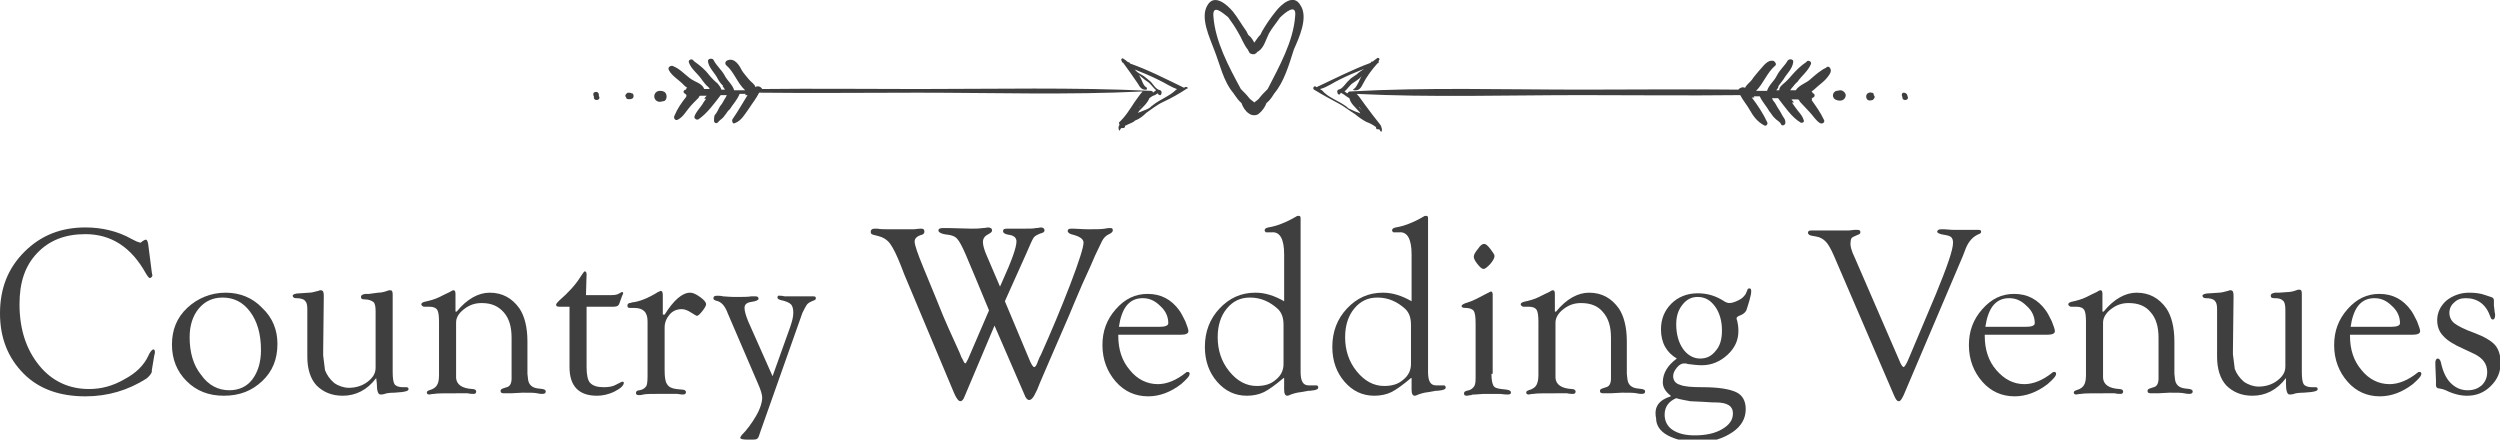
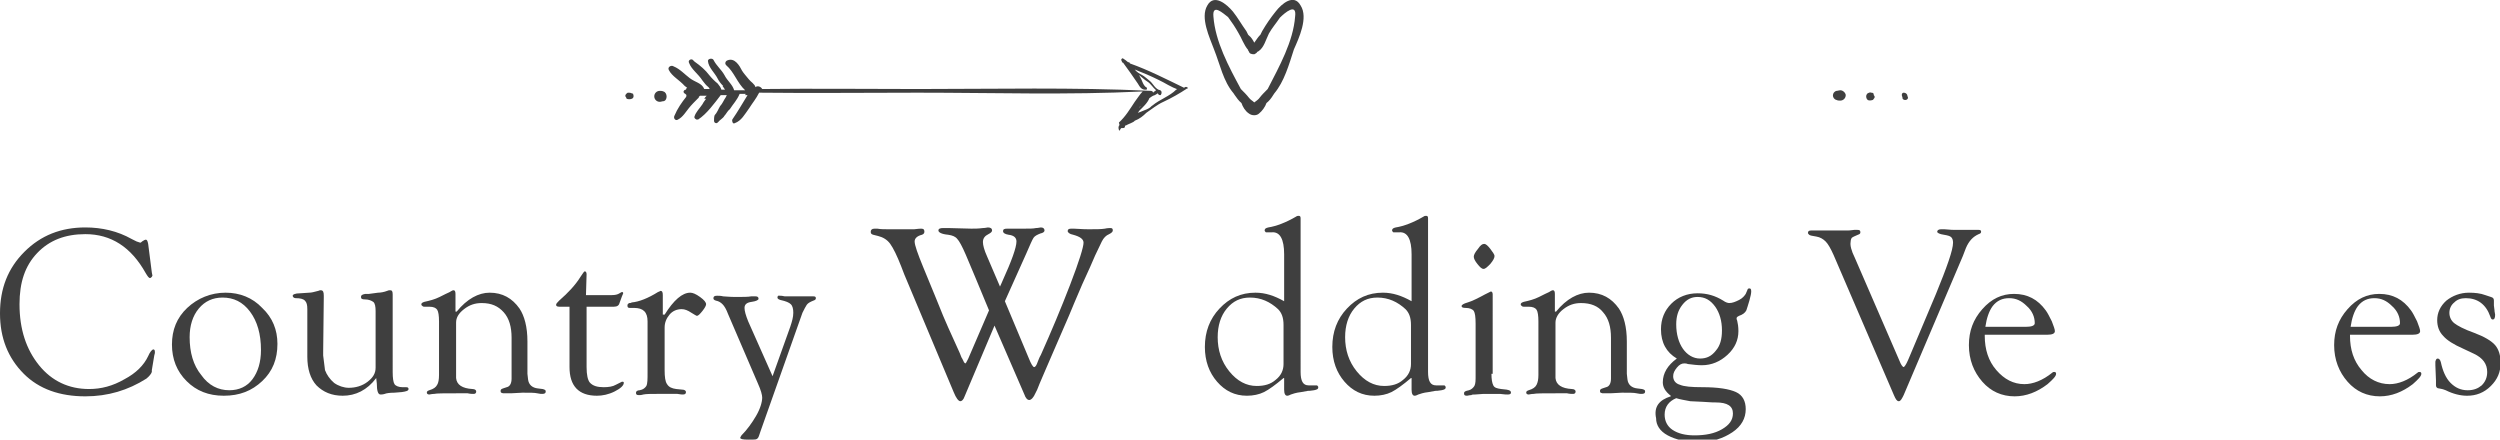
<svg xmlns="http://www.w3.org/2000/svg" width="410" preserveAspectRatio="xMinYMid" version="1.1" viewBox="0 0 410 72.1">
  <style type="text/css">
	.st0{fill:#3F3F3F;}
</style>
  <g>
    <path class="st0" d="M194.3,14.3l-0.1,0.1c-2.9-1.4-5.8-2.9-8.9-4c0-0.1-0.1-0.2-0.2-0.2H185c-0.2-0.2-0.5-0.4-0.8-0.6   c-0.1-0.1-0.2,0-0.3,0.1c0,0.1,0,0.1,0,0.2l0.1,0.2v0.1l0.2,0.1c0.8,1.1,1.6,2.2,2.4,3.4c0.3,0.5,0.6,1.1,1.4,1   c0.1,0,0.1-0.1,0.1-0.2c0,0,0,0,0-0.1c-0.4-0.2-0.6-0.6-0.8-1.1c-0.1-0.3-0.3-0.6-0.5-1c0.4,0.3,0.9,0.8,1.4,1.1   c0.5,0.3,0.9,1,1.4,1.4c-0.1,0.1-0.3,0.2-0.4,0.3l-0.1,0.1c0-0.2-0.2-0.3-0.4-0.3c-12.7-0.6-25.5-0.3-38.1-0.3   c-8.5,0-17.1-0.1-25.6,0c-0.2-0.4-0.8-0.6-1.1-0.3c-0.1-0.5-0.8-0.9-1.1-1.3c-0.3-0.4-0.8-0.9-1.1-1.4c-0.4-0.8-1.2-2.2-2.4-1.7   c-0.3,0.1-0.5,0.5-0.2,0.8c1.3,1.1,1.8,2.9,3.1,4.1h-1.3c-0.2,0-0.3,0-0.5,0c-0.3-1-1.1-1.5-1.6-2.5c-0.5-0.9-1.3-1.5-1.8-2.5   c-0.2-0.3-0.9-0.2-0.9,0.2c0.1,1.1,1.1,1.9,1.6,2.9c0.2,0.4,0.5,0.8,0.9,1.2h-0.1c0.1,0.2,0.3,0.4,0.4,0.6h-0.6   c-0.1-0.4-0.3-0.6-0.6-1c-0.5-0.4-1-0.9-1.4-1.4c-0.6-0.8-1.4-1.5-2.4-2.2l-0.1-0.1l-0.2-0.2c-0.3-0.2-0.8,0.1-0.6,0.5   c0.4,1.1,1.5,1.8,2.2,2.9c0.3,0.4,0.6,0.8,1,1.1c0.1,0.1,0.1,0.2,0.2,0.3h-0.9c-0.4-1-1.5-1.1-2.4-1.8c-0.8-0.6-1.6-1.5-2.6-1.9   c-0.4-0.3-1.1,0.1-0.8,0.6c0.5,1,1.7,1.6,2.6,2.6c0.1,0.1,0.3,0.2,0.4,0.3c-0.1,0-0.2,0.2-0.2,0.3l0,0c-0.2,0-0.3,0.1-0.4,0.3   c0,0.2,0.1,0.3,0.3,0.4l0.2,0.2l-0.1,0.2h0.1c-0.8,1-1.5,2-2,3.2c-0.2,0.4,0.2,0.9,0.6,0.6c0.8-0.4,1.3-1.3,1.8-1.9   c0.4-0.5,1-1.1,1.5-1.6l0,0c0.1,0,0.1-0.1,0.1-0.2l0.2-0.2h1.1c-0.2,0.2-0.3,0.3-0.4,0.5h0.3c-0.2,0.3-0.4,0.5-0.6,0.9   c-0.4,0.6-1.1,1.3-1.3,2c-0.1,0.2,0.1,0.4,0.3,0.5c0.1,0,0.2,0,0.3,0c1.4-0.9,2.7-2.7,3.7-4h1l-0.2,0.4l0,0c-0.3,0.4-0.5,1-0.9,1.4   c-0.3,0.5-0.5,1.1-0.9,1.5c-0.1,0.3-0.1,0.6-0.1,0.9s0.2,0.4,0.4,0.4c0.1,0,0.2-0.1,0.3-0.2c0.2-0.3,0.8-0.6,1-1   c0.3-0.3,0.5-0.8,0.9-1.1c0.5-0.8,1.2-1.5,1.6-2.5h1c0,0.1-0.1,0.1-0.1,0.2h0.4c-0.8,1.3-1.6,2.7-2.5,4c-0.1,0.3,0.1,0.8,0.4,0.6   c1.1-0.4,1.6-1.4,2.4-2.5c0.5-0.8,1.1-1.5,1.6-2.5c8.6,0.1,17.4,0,26,0c12.3,0,24.6,0.4,36.9-0.2c-0.5,0.5-0.9,1.2-1.3,1.7   c-0.8,1.2-1.5,2.4-2.6,3.4l0.1,0.4c-0.2,0.2-0.2,0.5-0.1,0.8c0,0.1,0.1,0.1,0.1,0.1c0.1,0,0.1-0.1,0.1-0.1c0-0.1,0.1-0.2,0.2-0.3   l0,0h0.3c0.2,0,0.3-0.1,0.3-0.3v-0.1l0,0h0.1l0,0c0.5-0.3,1.3-0.5,1.5-0.8c0.8-0.3,1.4-0.8,1.9-1.3c0.9-0.6,1.7-1.3,2.8-1.8   c1.3-0.6,2.7-1.4,3.9-2.2C195,14.6,194.7,14.1,194.3,14.3z M186.4,18.3c0.2-0.3,0.4-0.5,0.6-0.9v0.1c-0.2,0.2-0.3,0.4-0.5,0.6   L186.4,18.3z M193.1,14.6l-0.2,0.1c-1.1,1.1-2.7,1.6-3.9,2.6c-0.2,0.1-0.3,0.3-0.5,0.4c-0.3,0.2-0.6,0.3-1.1,0.5   c-0.2,0.1-0.5,0.2-0.8,0.3c0.1-0.1,0.2-0.3,0.3-0.4c0.5-0.5,1.3-1.2,1.6-2c0.3-0.2,0.5-0.4,0.9-0.5c0.2-0.1,0.3-0.2,0.5-0.3   c0,0,0,0.1,0.1,0.2c0.1,0.1,0.2,0.1,0.3,0.1c0,0,0.1,0,0.1-0.1c0.1-0.1,0.1-0.3,0.1-0.4c0-0.1-0.1-0.2-0.2-0.3   c-0.8-0.1-1.2-1.1-1.7-1.5c-0.4-0.3-0.9-0.8-1.3-1c-0.4-0.2-0.9-0.5-1.2-0.9c1.3,0.5,2.7,1.1,3.9,1.7c1.1,0.5,2,1.2,3.3,1.6   L193.1,14.6z" />
    <path class="st0" d="M108.8,15c-0.2-0.1-0.4-0.1-0.6-0.1c-0.5,0-0.9,0.4-0.9,0.9s0.4,0.9,0.9,0.9c0.2,0,0.4-0.1,0.6-0.1   C109.5,16.5,109.5,15.2,108.8,15z" />
    <path class="st0" d="M103.6,15.3L103.6,15.3c-0.2-0.1-0.4-0.1-0.6-0.1c-0.1,0-0.2,0.1-0.3,0.2c-0.2,0.2-0.2,0.4,0,0.6   c0,0.1,0,0.1,0.1,0.2c0.2,0.1,0.6,0.1,0.8,0c0.3-0.1,0.4-0.4,0.2-0.9C103.7,15.4,103.7,15.4,103.6,15.3L103.6,15.3z" />
-     <path class="st0" d="M98.2,15.4c-0.1-0.3-0.4-0.4-0.6-0.3c-0.2,0-0.3,0.2-0.3,0.3l0,0c0,0.1,0,0.3,0.1,0.4v0.3   c0.1,0.4,0.8,0.4,0.9,0v-0.2C98.2,15.8,98.2,15.7,98.2,15.4L98.2,15.4z" />
-     <path class="st0" d="M299.5,11.1c-0.9,0.4-1.8,1.2-2.6,1.9c-0.6,0.6-1.8,0.9-2.4,1.8h-0.9c0.1-0.1,0.1-0.2,0.2-0.3   c0.3-0.3,0.6-0.8,1-1.1c0.6-0.9,1.7-1.7,2.2-2.9c0.1-0.4-0.3-0.6-0.6-0.5l-0.1,0.1l-0.1,0.1c-0.9,0.6-1.6,1.3-2.4,2.2   c-0.4,0.5-0.9,1-1.4,1.4c-0.3,0.3-0.6,0.5-0.6,1h-0.5c0.2-0.2,0.3-0.4,0.4-0.6h-0.1c0.3-0.4,0.6-0.8,0.9-1.2   c0.5-0.9,1.5-1.7,1.6-2.9c0-0.4-0.6-0.5-0.9-0.2c-0.5,0.9-1.3,1.5-1.8,2.5c-0.5,1-1.3,1.5-1.6,2.5c-0.2,0-0.3,0-0.5,0h-1.3   c1.2-1.2,1.8-3,3.1-4.1c0.3-0.2,0.1-0.6-0.2-0.8c-1.1-0.3-1.8,1-2.5,1.7c-0.3,0.4-0.8,0.9-1.1,1.4c-0.3,0.4-0.9,0.8-1.1,1.3   c-0.4-0.2-0.9,0-1.1,0.3c-8.5-0.1-17.1,0-25.6,0c-12.7,0-25.5-0.4-38.1,0.3c-0.2,0-0.3,0.1-0.4,0.3h-0.1c-0.1-0.1-0.2-0.2-0.4-0.3   c0.5-0.4,0.9-1.1,1.4-1.4c0.4-0.3,1-0.6,1.4-1.1c-0.2,0.3-0.3,0.6-0.5,1c-0.2,0.3-0.4,0.9-0.8,1.1c-0.1,0-0.1,0.1,0,0.2   c0,0,0,0,0.1,0c0.8,0.1,1.1-0.4,1.4-1c0.6-1.2,1.5-2.4,2.4-3.4l0.2-0.1V10l0.1-0.2c0.1-0.1,0-0.2-0.1-0.3c-0.1,0-0.1,0-0.2,0   c-0.3,0.2-0.5,0.4-0.8,0.6h-0.1c-0.1,0-0.2,0.1-0.2,0.2c-3,1.1-5.9,2.6-8.9,4l-0.1-0.1c-0.3-0.2-0.6,0.3-0.3,0.5   c1.3,0.8,2.6,1.5,3.9,2.2c1,0.5,1.8,1.2,2.8,1.8c0.6,0.5,1.3,1,1.9,1.3c0.3,0.1,1,0.4,1.5,0.8l0,0h0.1l0,0c-0.1,0.1,0,0.3,0.1,0.4   h0.1h0.3l0,0c0.1,0.1,0.1,0.2,0.2,0.3c0,0.1,0.1,0.1,0.1,0.1s0.1,0,0.1-0.1c0.1-0.2,0-0.5-0.1-0.8l-0.1-0.2   c-0.9-1.1-1.7-2.2-2.6-3.4c-0.4-0.5-0.8-1.2-1.3-1.7c12.3,0.6,24.6,0.2,36.9,0.2c8.6,0,17.4,0.1,26,0c0.4,0.8,1.1,1.6,1.6,2.5   s1.2,1.9,2.4,2.5c0.3,0.1,0.6-0.3,0.4-0.6c-0.6-1.3-1.5-2.7-2.5-4h0.4c0-0.1-0.1-0.2-0.1-0.2h1c0.4,0.9,1.1,1.6,1.6,2.5   c0.3,0.3,0.5,0.8,0.9,1.1c0.2,0.3,0.8,0.5,1,1c0.1,0.2,0.3,0.2,0.5,0.1c0.1-0.1,0.2-0.2,0.2-0.3c0-0.3,0-0.5-0.2-0.8   c-0.3-0.4-0.6-1.1-0.9-1.5c-0.3-0.4-0.5-1-0.9-1.4l0,0l-0.2-0.4h1c1.1,1.4,2.2,3.1,3.7,4c0.2,0.1,0.4,0,0.5-0.1   c0-0.1,0.1-0.2,0-0.3c-0.2-0.8-0.9-1.4-1.3-2c-0.2-0.3-0.4-0.5-0.6-0.9h0.3c-0.1-0.2-0.3-0.3-0.4-0.5h1.1l0.2,0.2   c0,0.1,0.1,0.1,0.1,0.2l0,0c0.5,0.5,1,1.1,1.5,1.6c0.6,0.6,1.1,1.5,1.8,1.9c0.4,0.2,0.9-0.2,0.6-0.6c-0.5-1.1-1.3-2.2-2-3.2h0.1   l-0.1-0.2l0.2-0.2c0.2,0,0.3-0.2,0.3-0.4c0-0.2-0.2-0.3-0.3-0.3l0,0c0-0.1-0.1-0.2-0.2-0.3c0.1-0.1,0.3-0.2,0.4-0.3   c0.8-0.8,1.9-1.4,2.6-2.6C300.6,11.3,299.8,10.6,299.5,11.1z M223.5,18.3l-0.1-0.1c-0.2-0.2-0.3-0.4-0.5-0.6v-0.1   C223,17.6,223.2,18,223.5,18.3z M222.8,18.2c0.1,0.1,0.2,0.2,0.3,0.4c-0.3-0.1-0.5-0.2-0.8-0.3c-0.3-0.1-0.6-0.3-1.1-0.5   c-0.2-0.1-0.3-0.3-0.5-0.4c-1.2-0.9-2.9-1.4-3.9-2.6l-0.2-0.1l-0.1-0.1c1.2-0.3,2.2-1.1,3.3-1.6c1.2-0.6,2.6-1.2,3.9-1.7   c-0.4,0.3-0.8,0.5-1.2,0.9c-0.4,0.3-1,0.6-1.3,1c-0.5,0.4-1,1.4-1.7,1.5c-0.1,0-0.2,0.2-0.2,0.3s0.1,0.3,0.1,0.4   c0.1,0.1,0.2,0.1,0.3,0.1c0,0,0,0,0.1-0.1c0-0.1,0.1-0.1,0.1-0.2c0.2,0.1,0.3,0.2,0.5,0.3c0.3,0.2,0.5,0.4,0.9,0.6   C221.5,17,222.2,17.5,222.8,18.2L222.8,18.2z" />
    <path class="st0" d="M301.8,14.8c-0.2,0-0.4,0.1-0.6,0.1c-0.8,0.2-0.8,1.3,0,1.5c0.2,0.1,0.4,0.1,0.6,0.1c0.5,0,0.9-0.4,0.9-0.9   C302.7,15.3,302.3,14.8,301.8,14.8L301.8,14.8L301.8,14.8z" />
    <path class="st0" d="M306.9,15.2c-0.2-0.1-0.4,0-0.6,0.1l0,0l-0.1,0.1c-0.2,0.2-0.2,0.6,0,0.9c0,0,0.1,0,0.1,0.1   c0.2,0.1,0.5,0.1,0.8,0c0.1,0,0.1-0.1,0.2-0.2c0.2-0.2,0.2-0.4,0-0.6C307.3,15.3,307.2,15.2,306.9,15.2z" />
    <path class="st0" d="M312.8,15.6L312.8,15.6c-0.1-0.3-0.4-0.4-0.6-0.4s-0.3,0.2-0.3,0.3l0,0c0,0.1,0,0.3,0.1,0.4v0.2   c0.1,0.4,0.8,0.4,0.9,0v-0.2C312.8,15.8,312.8,15.7,312.8,15.6z" />
    <path class="st0" d="M209.2,1.9c-0.8,1-1.5,2-2.2,3.2c-0.1,0.2-0.2,0.4-0.3,0.6l-0.1,0.1c-0.3,0.3-0.6,0.8-0.9,1.2   c-0.2-0.4-0.5-0.9-0.9-1.2l-0.1-0.1c-0.1-0.2-0.2-0.4-0.3-0.6c-0.8-1.1-1.4-2.2-2.2-3.2c-1-1.2-3.1-3-4.2-1c-1.2,2,0.4,5.3,1.1,7.2   c1,2.5,1.5,5.2,3.2,7.2c0.1,0.1,0.1,0.2,0.2,0.3c0.3,0.4,0.6,0.9,1.1,1.3c0.2,0.6,0.6,1.3,1.2,1.7c0.5,0.4,1.3,0.4,1.7,0   c0.5-0.4,1-1.1,1.2-1.7c0.4-0.3,0.8-0.8,1.1-1.3c0.1-0.1,0.1-0.2,0.2-0.3c1.6-1.9,2.4-4.7,3.2-7.2c0.8-1.8,2.4-5.2,1.1-7.2   C212.2-1.1,210.2,0.6,209.2,1.9z M212.4,2.7c-0.3,4.1-2.6,8.2-4.5,11.9l-0.1,0.1c-0.4,0.4-0.9,0.9-1.2,1.3   c-0.2,0.3-0.5,0.5-0.9,0.8c-0.3-0.3-0.6-0.4-0.9-0.8c-0.3-0.4-0.8-0.9-1.2-1.3l-0.1-0.1c-2-3.7-4.2-7.8-4.5-11.9   c-0.2-2.2,1.6-0.5,2.4,0.1c0.6,0.8,1.2,1.7,1.7,2.6c0.5,0.8,0.9,2,1.6,2.8c0,0.1,0,0.2,0.1,0.2c0.1,0.4,0.4,0.5,0.9,0.5   c0.2-0.1,0.4-0.2,0.5-0.4l0,0l0.2-0.1l0,0c0.9-0.6,1.2-1.9,1.7-2.9c0.5-0.9,1.2-1.7,1.8-2.6C210.7,2.1,212.7,0.4,212.4,2.7z" />
  </g>
  <g>
    <path class="st0" d="M24.3,40l0.6,4.7l0.1,0.5l-0.1,0.2c-0.1,0.1-0.2,0.2-0.3,0.2c-0.2,0-0.4-0.3-0.7-0.8c-2.4-4.3-5.7-6.4-9.9-6.4   c-3.3,0-5.9,1-7.9,3.1s-2.9,4.8-2.9,8.4c0,4.1,1.1,7.4,3.2,10c2.1,2.6,4.9,3.9,8.2,3.9c2,0,3.9-0.5,5.8-1.6c1.9-1,3.2-2.3,3.9-3.8   c0.3-0.7,0.6-1,0.8-1.1c0.2,0,0.3,0.1,0.3,0.4l0,0.2l-0.1,0.4l-0.4,2.4L24.9,61c-0.1,0.3-0.4,0.7-0.9,1.1c-3,1.9-6.3,2.9-10,2.9   c-4.2,0-7.6-1.2-10.1-3.7C1.3,58.7,0,55.4,0,51.4c0-4.1,1.3-7.4,4-10.1c2.7-2.7,6-4,10-4c2.7,0,5.3,0.6,7.6,1.9l0.8,0.4l0.3,0.1   l0.3,0.1c0.1,0,0.2-0.1,0.3-0.2c0.3-0.2,0.5-0.3,0.6-0.3C24.1,39.3,24.2,39.5,24.3,40z" />
    <path class="st0" d="M37,48c2.3,0,4.4,0.8,6,2.5c1.7,1.6,2.5,3.6,2.5,5.9c0,2.5-0.8,4.5-2.5,6.1c-1.7,1.6-3.7,2.4-6.3,2.4   c-2.5,0-4.5-0.8-6.1-2.4c-1.6-1.6-2.4-3.6-2.4-6c0-2.4,0.8-4.4,2.5-6S34.6,48,37,48z M36.5,48.8c-1.6,0-2.9,0.6-3.9,1.8   c-1,1.2-1.5,2.8-1.5,4.7c0,2.5,0.6,4.6,1.9,6.2c1.2,1.7,2.8,2.5,4.6,2.5c1.6,0,2.9-0.6,3.8-1.8c0.9-1.2,1.4-2.8,1.4-4.8   c0-2.6-0.6-4.7-1.8-6.3S38.3,48.8,36.5,48.8z" />
    <path class="st0" d="M61.7,62c-1.5,2-3.4,2.9-5.5,2.9c-1.8,0-3.2-0.6-4.3-1.7c-1-1.1-1.5-2.7-1.5-4.7l0-1.3v-6.5   c0-0.7-0.1-1.1-0.4-1.4c-0.3-0.3-0.8-0.4-1.5-0.4c-0.3,0-0.5-0.2-0.5-0.4c0-0.2,0.4-0.4,1.2-0.4l1.5-0.1c0.3,0,0.8-0.1,1.5-0.3   c0.2-0.1,0.3-0.1,0.4-0.1c0.4,0,0.5,0.3,0.5,0.9v0.3L53,57.7v0.6l0.3,2.4c0.3,0.8,0.8,1.5,1.5,2.1c0.7,0.5,1.6,0.8,2.4,0.8   c1.1,0,2.2-0.3,3.1-1c0.9-0.7,1.3-1.4,1.3-2.3v-9.3c0-0.7-0.1-1.3-0.4-1.5s-0.7-0.4-1.4-0.4c-0.4,0-0.6-0.1-0.6-0.4   c0-0.3,0.2-0.4,0.7-0.5l0.6,0L62,48c0.4,0,1-0.1,1.5-0.3c0.2-0.1,0.3-0.1,0.5-0.1c0.3,0,0.4,0.2,0.4,0.7V61c0,1,0.1,1.7,0.3,2   c0.2,0.3,0.7,0.5,1.3,0.5h0.3l0.3,0c0.3,0,0.4,0.1,0.4,0.3c0,0.3-0.4,0.4-1.1,0.5l-1.2,0.1c-0.8,0-1.4,0.1-1.6,0.2   c-0.3,0.1-0.6,0.1-0.7,0.1c-0.4,0-0.6-0.6-0.6-1.8L61.7,62z" />
    <path class="st0" d="M74.9,51.1c1.7-2.1,3.6-3.1,5.4-3.1c2.1,0,3.7,0.9,4.9,2.6c0.8,1.2,1.3,3,1.3,5.4v4.7l0,0.6l0.1,0.9   c0.1,0.9,0.7,1.4,1.6,1.5l0.8,0.1c0.4,0.1,0.5,0.2,0.5,0.4c0,0.3-0.2,0.4-0.6,0.4c-0.1,0-0.4,0-0.8-0.1c-0.4-0.1-1.2-0.1-2.4-0.1   l-1.9,0.1h-0.7l-0.6,0l-0.3-0.1c-0.1-0.1-0.1-0.2-0.1-0.3c0-0.2,0.1-0.3,0.4-0.4l0.6-0.2c0.5-0.1,0.8-0.6,0.8-1.4v-6.7   c0-1.8-0.4-3.2-1.3-4.2s-2-1.5-3.6-1.5c-1.1,0-2,0.3-2.9,1s-1.3,1.4-1.3,2.2v7.5l0,0.6l0,1c0.1,1.1,1,1.7,2.7,1.8   c0.4,0,0.6,0.2,0.6,0.4c0,0.2-0.1,0.4-0.4,0.4c-0.2,0-0.6,0-1-0.1c-0.2,0-0.9,0-1.8,0c-2.1,0-3.3,0-3.7,0.1c-0.4,0-0.7,0.1-0.8,0.1   c-0.2,0-0.4-0.1-0.4-0.3c0-0.2,0.1-0.3,0.4-0.4c0.7-0.2,1.1-0.5,1.3-0.9c0.2-0.3,0.3-0.9,0.3-1.6v-8.8c0-0.9-0.1-1.6-0.3-1.9   c-0.2-0.3-0.6-0.5-1.3-0.5l-0.8,0c-0.1,0-0.2,0-0.3-0.1c-0.1-0.1-0.2-0.1-0.2-0.3c0-0.2,0.2-0.3,0.5-0.4c0.9-0.2,1.7-0.4,2.5-0.8   l1-0.5c0.4-0.2,0.7-0.3,0.8-0.4c0.2-0.1,0.3-0.2,0.5-0.2c0.2,0,0.3,0.2,0.3,0.6c0,0.2,0,0.5,0,0.7V51.1z" />
    <path class="st0" d="M96.2,50.4v9.8c0,1.3,0.2,2.1,0.5,2.5c0.5,0.6,1.3,0.8,2.3,0.8c0.8,0,1.5-0.1,2-0.4l1-0.5l0.1,0   c0.2,0,0.2,0.1,0.2,0.2c0,0.4-0.5,0.9-1.5,1.4c-1,0.5-2,0.7-2.9,0.7c-3,0-4.5-1.6-4.5-4.7v-9.9h-1.7c-0.3,0-0.5-0.1-0.5-0.3   c0-0.2,0.2-0.4,0.5-0.7c1.5-1.3,2.7-2.6,3.5-3.9c0.4-0.6,0.6-0.9,0.7-0.9c0.2,0,0.3,0.2,0.3,0.5l-0.1,3.4h4.2c0.6,0,1-0.1,1.3-0.3   c0.2-0.1,0.3-0.2,0.4-0.2c0.1,0,0.2,0,0.2,0.2c0,0.1-0.1,0.2-0.2,0.5l-0.4,1.1c-0.1,0.4-0.4,0.6-0.9,0.6H96.2z" />
    <path class="st0" d="M109,51.6c1.5-2.4,2.9-3.6,4.2-3.6c0.4,0,0.9,0.2,1.6,0.7c0.7,0.5,1,0.9,1,1.2c0,0.2-0.2,0.6-0.6,1.1   c-0.4,0.5-0.7,0.8-0.9,0.8c-0.1,0-0.4-0.2-0.9-0.5c-0.6-0.4-1.1-0.6-1.6-0.6c-0.8,0-1.5,0.3-2,0.9c-0.5,0.6-0.8,1.3-0.8,2.1v7   c0,1.1,0.1,1.9,0.4,2.3c0.3,0.5,0.8,0.7,1.5,0.8l1,0.1c0.4,0,0.6,0.2,0.6,0.4c0,0.3-0.2,0.4-0.5,0.4c-0.1,0-0.4,0-0.9-0.1   c-0.2,0-0.6,0-1.1,0l-1.4,0h-0.9c-1,0-1.7,0-2.2,0.1c-0.3,0.1-0.6,0.1-0.7,0.1c-0.4,0-0.5-0.1-0.5-0.4c0-0.2,0.2-0.4,0.6-0.4   c0.6-0.1,0.9-0.4,1.1-0.7c0.2-0.4,0.2-1.1,0.2-2.2v-8.4c0-1.5-0.7-2.2-2.2-2.2l-0.7,0c-0.3,0-0.4-0.1-0.4-0.4   c0-0.2,0.1-0.3,0.3-0.4c0.1,0,0.3,0,0.4-0.1c1.2-0.1,2.7-0.7,4.3-1.7c0.2-0.1,0.3-0.1,0.4-0.2c0.3,0,0.4,0.2,0.4,0.7l0,0.4V51.6z" />
    <path class="st0" d="M126.7,61.7l2.9-8.1c0.3-0.9,0.5-1.6,0.5-2.3c0-0.6-0.1-1.1-0.4-1.4c-0.3-0.3-0.8-0.5-1.7-0.7   c-0.3-0.1-0.5-0.2-0.5-0.4c0-0.2,0.1-0.4,0.4-0.3c0.2,0,0.4,0,0.8,0.1c0.3,0,0.9,0,1.8,0c1,0,1.7,0,2,0c0.4,0,0.7,0,0.9,0   c0.3,0,0.4,0.1,0.4,0.3c0,0.2-0.1,0.3-0.4,0.4c-0.5,0.2-0.9,0.4-1.1,0.7s-0.4,0.7-0.7,1.3l-6.9,19.5l-0.2,0.6   c-0.1,0.3-0.2,0.5-0.4,0.6c-0.1,0.1-0.6,0.1-1.4,0.1c-0.9,0-1.3-0.1-1.3-0.3c0-0.1,0.1-0.2,0.2-0.4c0.9-0.9,1.7-2,2.4-3.2   s1-2.3,1-3c0-0.4-0.2-1.2-0.7-2.3l-4.9-11.4c-0.3-0.8-0.6-1.3-0.9-1.6c-0.3-0.3-0.6-0.5-1.1-0.6c-0.3-0.1-0.4-0.2-0.4-0.4   c0-0.3,0.2-0.4,0.6-0.4c0.3,0,0.6,0,1,0.1c0.3,0,1,0.1,2,0.1c1.2,0,2.1,0,2.6-0.1c0.3,0,0.6,0,0.7,0c0.3,0,0.5,0.1,0.5,0.4   c0,0.2-0.4,0.4-1.1,0.5c-0.8,0.1-1.2,0.4-1.2,1c0,0.5,0.2,1.2,0.6,2.2L126.7,61.7z" />
    <path class="st0" d="M164.8,49.4l3.9,9.3c0.4,1,0.7,1.5,0.9,1.5c0.2,0,0.4-0.3,0.6-0.9c0.1-0.2,0.2-0.6,0.5-1.1   c1.7-3.8,3.3-7.6,4.8-11.5c1.5-3.9,2.2-6.2,2.2-6.9c0-0.6-0.6-1-1.7-1.3c-0.6-0.1-0.9-0.4-0.9-0.6c0-0.3,0.2-0.4,0.6-0.4   c0.1,0,0.2,0,0.4,0c0.5,0,1.3,0.1,2.4,0.1c1.2,0,2.1,0,2.7-0.1c0.4-0.1,0.8-0.1,0.9-0.1c0.3,0,0.4,0.1,0.4,0.4   c0,0.2-0.2,0.4-0.6,0.6c-0.5,0.2-0.9,0.6-1.2,1.2l-1.1,2.3c-0.4,1-1.1,2.5-2.1,4.7c-1,2.3-1.7,4-2.2,5.2l-2.3,5.3l-1.6,3.7   l-0.9,2.1l-0.4,1l-0.3,0.6c-0.3,0.7-0.7,1.1-1,1.1c-0.3,0-0.6-0.3-0.8-0.9l-4.9-11.3L158.2,65c-0.2,0.6-0.5,0.8-0.7,0.8   c-0.3,0-0.7-0.5-1.1-1.5L148.3,45l-0.5-1.3c-0.7-1.8-1.3-3-1.8-3.7c-0.5-0.7-1.2-1.1-2-1.3l-0.8-0.2c-0.3-0.1-0.4-0.2-0.4-0.5   c0-0.3,0.2-0.5,0.6-0.5c0.1,0,0.3,0,0.5,0c0.5,0.1,1.2,0.1,2,0.1l2.4,0l1.6,0c0.7-0.1,1.1-0.1,1.2-0.1c0.4,0,0.5,0.2,0.5,0.5   c0,0.2-0.1,0.4-0.4,0.5c-0.8,0.2-1.2,0.6-1.2,1.1c0,0.6,0.5,2,1.4,4.2c0.4,1,1.1,2.7,2.1,5.1c0.9,2.3,1.6,3.9,2,4.8l1.9,4.2   c0.2,0.5,0.3,0.8,0.4,0.9l0.2,0.4c0.1,0.3,0.3,0.4,0.3,0.4c0.1,0,0.2-0.2,0.4-0.6l0.1-0.2l3.4-7.9c-0.3-0.7-0.4-1-0.5-1.2l-1.7-4.1   l-1.6-3.8c-0.6-1.4-1.1-2.3-1.4-2.6c-0.3-0.4-0.8-0.6-1.5-0.7c-1.1-0.1-1.6-0.4-1.6-0.7c0-0.3,0.3-0.4,0.8-0.4l0.8,0l3.8,0.1   c0.5,0,1.2,0,1.9-0.1c0.4,0,0.7-0.1,0.8-0.1c0.5,0,0.7,0.2,0.7,0.5c0,0.2-0.2,0.4-0.6,0.6c-0.6,0.3-0.9,0.7-0.9,1.3   c0,0.5,0.2,1.3,0.7,2.4l2.1,4.9c0.2-0.4,0.3-0.7,0.4-0.9c1.5-3.3,2.3-5.5,2.3-6.5c0-0.6-0.4-1-1.3-1.1c-0.6-0.1-0.9-0.3-0.9-0.6   c0-0.3,0.2-0.4,0.7-0.4c0.1,0,0.3,0,0.8,0c0.6,0,1.2,0,2,0c0.8,0,1.5,0,1.9-0.1c0.4,0,0.6-0.1,0.8-0.1c0.4,0,0.6,0.2,0.6,0.5   c0,0.2-0.2,0.4-0.7,0.5c-0.5,0.2-0.9,0.4-1.1,0.7c-0.2,0.3-0.6,1.2-1.2,2.6L164.8,49.4z" />
-     <path class="st0" d="M183.4,54.7l0,0.4c0,2.2,0.6,4.1,1.9,5.6c1.2,1.5,2.8,2.3,4.6,2.3c1.4,0,3-0.6,4.6-1.9   c0.1-0.1,0.2-0.1,0.3-0.1c0.2,0,0.3,0.1,0.3,0.3c0,0.4-0.5,0.9-1.4,1.7c-1.7,1.3-3.5,2-5.4,2c-2.1,0-3.9-0.8-5.3-2.4   c-1.4-1.6-2.2-3.6-2.2-6c0-2.3,0.7-4.2,2.2-5.9c1.5-1.7,3.2-2.5,5.2-2.5c2.2,0,3.9,0.9,5.2,2.7c0.3,0.4,0.6,1,1,1.8   c0.3,0.8,0.5,1.3,0.5,1.6c0,0.4-0.4,0.6-1.3,0.6l-1.4,0l-1.3,0H183.4z M183.5,53.6h6.6c1,0,1.5-0.2,1.5-0.6c0-1-0.4-2-1.3-2.8   c-0.9-0.9-1.8-1.3-2.9-1.3c-1.1,0-2,0.4-2.7,1.3C184.1,51,183.7,52.2,183.5,53.6z" />
    <path class="st0" d="M210.5,62c-1.3,1.1-2.4,1.9-3.2,2.3c-0.8,0.4-1.8,0.6-2.8,0.6c-2,0-3.6-0.8-4.9-2.3c-1.3-1.5-2-3.4-2-5.7   c0-2.5,0.8-4.6,2.4-6.3c1.6-1.7,3.5-2.6,5.9-2.6c1.6,0,3.1,0.5,4.7,1.4v-7.7c0-2.5-0.7-3.7-2-3.6l-0.7,0c-0.1,0-0.2,0-0.3,0   c-0.1-0.1-0.2-0.2-0.2-0.3c0-0.3,0.2-0.4,0.6-0.5c1.3-0.2,2.9-0.8,4.6-1.8c0.1-0.1,0.3-0.1,0.4-0.1c0.2,0,0.3,0.1,0.3,0.4l0,0.4V61   c0,1.5,0.4,2.2,1.3,2.2l1.2,0l0.2,0c0.1,0.1,0.2,0.2,0.2,0.3c0,0.3-0.2,0.4-0.7,0.5c-0.5,0.1-0.9,0.1-1,0.1l-1.1,0.2   c-0.9,0.1-1.4,0.3-1.7,0.4c-0.2,0.1-0.4,0.2-0.6,0.2c-0.3,0-0.5-0.3-0.5-1V62z M210.5,59.7v-6.4c0-1.2-0.3-2-0.9-2.6   c-1.3-1.2-2.8-1.9-4.6-1.9c-1.6,0-2.8,0.6-3.8,1.8c-1,1.2-1.5,2.8-1.5,4.7c0,2.1,0.6,4,1.9,5.6c1.3,1.6,2.8,2.4,4.5,2.4   c1.3,0,2.3-0.3,3.1-1C210.1,61.6,210.5,60.7,210.5,59.7z" />
    <path class="st0" d="M231.4,62c-1.3,1.1-2.4,1.9-3.2,2.3c-0.8,0.4-1.8,0.6-2.8,0.6c-2,0-3.6-0.8-4.9-2.3c-1.3-1.5-2-3.4-2-5.7   c0-2.5,0.8-4.6,2.4-6.3c1.6-1.7,3.5-2.6,5.9-2.6c1.6,0,3.1,0.5,4.7,1.4v-7.7c0-2.5-0.7-3.7-2-3.6l-0.7,0c-0.1,0-0.2,0-0.3,0   c-0.1-0.1-0.2-0.2-0.2-0.3c0-0.3,0.2-0.4,0.6-0.5c1.3-0.2,2.9-0.8,4.6-1.8c0.1-0.1,0.3-0.1,0.4-0.1c0.2,0,0.3,0.1,0.3,0.4l0,0.4V61   c0,1.5,0.4,2.2,1.3,2.2l1.2,0l0.2,0c0.1,0.1,0.2,0.2,0.2,0.3c0,0.3-0.2,0.4-0.7,0.5c-0.5,0.1-0.9,0.1-1,0.1l-1.1,0.2   c-0.9,0.1-1.4,0.3-1.7,0.4c-0.2,0.1-0.4,0.2-0.6,0.2c-0.3,0-0.5-0.3-0.5-1V62z M231.4,59.7v-6.4c0-1.2-0.3-2-0.9-2.6   c-1.3-1.2-2.8-1.9-4.6-1.9c-1.6,0-2.8,0.6-3.8,1.8c-1,1.2-1.5,2.8-1.5,4.7c0,2.1,0.6,4,1.9,5.6c1.3,1.6,2.8,2.4,4.5,2.4   c1.3,0,2.3-0.3,3.1-1C231,61.6,231.4,60.7,231.4,59.7z" />
    <path class="st0" d="M244.6,61.3c0,0.9,0.1,1.5,0.3,1.9s0.6,0.5,1.3,0.6l0.9,0.1c0.5,0.1,0.7,0.2,0.7,0.5c0,0.2-0.2,0.3-0.5,0.3   c-0.2,0-0.6,0-1.3-0.1c-0.4,0-0.8,0-1.4,0l-1.3,0l-1.4,0.1c-0.3,0-0.5,0-0.6,0.1c-0.3,0-0.6,0.1-0.7,0.1c-0.4,0-0.5-0.1-0.5-0.4   c0-0.2,0.1-0.3,0.4-0.4l0.4-0.1c0.4-0.1,0.7-0.4,0.9-0.7c0.2-0.4,0.2-0.9,0.2-1.7v-8.5c0-1.1-0.1-1.8-0.3-2.1   c-0.2-0.3-0.7-0.5-1.3-0.5c-0.5,0-0.7-0.1-0.7-0.3c0-0.2,0.3-0.4,1-0.6c0.7-0.2,1.7-0.7,2.8-1.3l1-0.5c0.2,0,0.3,0.2,0.3,0.5V61.3z    M243.4,40c0.3,0,0.6,0.3,1,0.8l0.5,0.7c0.1,0.2,0.2,0.3,0.2,0.5c0,0.3-0.2,0.7-0.7,1.3c-0.5,0.5-0.8,0.8-1.1,0.8   c-0.3,0-0.6-0.3-1-0.8c-0.4-0.5-0.6-0.9-0.6-1.2c0-0.3,0.2-0.7,0.7-1.3C242.8,40.2,243.1,40,243.4,40z" />
    <path class="st0" d="M255.2,51.1c1.7-2.1,3.6-3.1,5.4-3.1c2.1,0,3.7,0.9,4.9,2.6c0.8,1.2,1.3,3,1.3,5.4v4.7l0,0.6l0.1,0.9   c0.1,0.9,0.7,1.4,1.6,1.5l0.8,0.1c0.4,0.1,0.5,0.2,0.5,0.4c0,0.3-0.2,0.4-0.6,0.4c-0.1,0-0.4,0-0.8-0.1c-0.4-0.1-1.2-0.1-2.4-0.1   l-1.9,0.1h-0.7l-0.6,0l-0.3-0.1c-0.1-0.1-0.1-0.2-0.1-0.3c0-0.2,0.1-0.3,0.4-0.4l0.6-0.2c0.5-0.1,0.8-0.6,0.8-1.4v-6.7   c0-1.8-0.4-3.2-1.3-4.2c-0.8-1-2-1.5-3.6-1.5c-1.1,0-2,0.3-2.9,1c-0.8,0.6-1.3,1.4-1.3,2.2v7.5l0,0.6l0,1c0.1,1.1,1,1.7,2.7,1.8   c0.4,0,0.6,0.2,0.6,0.4c0,0.2-0.1,0.4-0.4,0.4c-0.2,0-0.6,0-1-0.1c-0.2,0-0.9,0-1.8,0c-2.1,0-3.3,0-3.7,0.1c-0.4,0-0.7,0.1-0.8,0.1   c-0.2,0-0.4-0.1-0.4-0.3c0-0.2,0.1-0.3,0.4-0.4c0.7-0.2,1.1-0.5,1.3-0.9s0.3-0.9,0.3-1.6v-8.8c0-0.9-0.1-1.6-0.3-1.9   c-0.2-0.3-0.6-0.5-1.3-0.5l-0.8,0c-0.1,0-0.2,0-0.3-0.1c-0.1-0.1-0.2-0.1-0.2-0.3c0-0.2,0.2-0.3,0.5-0.4c0.9-0.2,1.7-0.4,2.5-0.8   l1-0.5c0.4-0.2,0.7-0.3,0.8-0.4c0.2-0.1,0.3-0.2,0.5-0.2c0.2,0,0.3,0.2,0.3,0.6c0,0.2,0,0.5,0,0.7V51.1z" />
    <path class="st0" d="M274,65v-0.1c-0.9-0.7-1.3-1.4-1.3-2.2c0-1.5,0.8-2.8,2.3-3.9c-1.7-1-2.6-2.6-2.6-4.8c0-1.7,0.6-3.1,1.7-4.2   s2.6-1.7,4.3-1.7c1.6,0,2.9,0.4,4.2,1.2c0.4,0.3,0.8,0.4,1,0.4c0.5,0,1-0.2,1.6-0.5s0.9-0.7,1.1-1l0.3-0.7c0-0.1,0.1-0.2,0.3-0.2   c0.2,0,0.3,0.1,0.3,0.5c0,0.3-0.1,0.8-0.3,1.5s-0.4,1.3-0.5,1.6c-0.2,0.4-0.6,0.7-1.2,0.9c-0.2,0.1-0.4,0.2-0.4,0.4   c0,0.1,0,0.2,0.1,0.4c0.1,0.4,0.2,1,0.2,1.7c0,1.5-0.6,2.8-1.8,3.9c-1.2,1.1-2.6,1.7-4.2,1.7c-0.7,0-1.5-0.1-2.3-0.2   c-0.2-0.1-0.5-0.1-0.6-0.1c-0.4,0-0.8,0.2-1.2,0.7c-0.4,0.5-0.6,0.9-0.6,1.4c0,0.7,0.4,1.2,1.1,1.4c0.7,0.3,1.9,0.4,3.7,0.4   c2.6,0,4.4,0.3,5.5,0.8c1.1,0.5,1.6,1.5,1.6,2.8c0,1.5-0.7,2.8-2.2,3.8c-1.5,1-3.3,1.6-5.5,1.6c-2.1,0-3.8-0.4-5.1-1.1   c-1.3-0.7-1.9-1.7-1.9-2.8C271.2,66.7,272.1,65.6,274,65z M274.9,65.3c-1.2,0.5-1.9,1.4-1.9,2.7c0,1,0.4,1.9,1.3,2.5   c0.9,0.6,2.1,0.9,3.6,0.9c1.8,0,3.3-0.3,4.5-1c1.2-0.7,1.8-1.5,1.8-2.6c0-1.2-0.9-1.8-2.8-1.8c-0.2,0-0.9,0-2.1-0.1l-2.1-0.1   C276.2,65.6,275.5,65.5,274.9,65.3z M278.4,48.7c-1,0-1.8,0.4-2.5,1.3c-0.7,0.9-1,1.9-1,3.2c0,1.6,0.4,3,1.1,4   c0.7,1,1.7,1.6,2.8,1.6c1.1,0,1.9-0.4,2.6-1.3c0.7-0.8,1-1.9,1-3.3c0-1.6-0.4-2.9-1.1-3.9C280.5,49.2,279.6,48.7,278.4,48.7z" />
    <path class="st0" d="M304.2,42.3l7.5,17.3c0.2,0.4,0.4,0.6,0.5,0.6c0.1,0,0.4-0.4,0.7-1.1l0.3-0.7l4.3-10.2   c1.8-4.4,2.8-7.2,2.8-8.4c0-0.4-0.1-0.7-0.3-0.9c-0.2-0.2-0.6-0.3-1.2-0.4c-0.7-0.1-1.1-0.3-1.1-0.5c0-0.2,0.2-0.4,0.6-0.4   c0.1,0,0.3,0,0.6,0c1,0.1,1.5,0.1,1.7,0.1h0.8l0.9,0h0.5l1.7,0c0.3,0,0.4,0.1,0.4,0.3c0,0.2-0.1,0.3-0.4,0.4   c-0.9,0.4-1.6,1.1-2.1,2.3l-0.5,1.3l-9.7,22.8c-0.3,0.6-0.5,1-0.8,1c-0.3,0-0.5-0.3-0.8-1l-9.9-23c-0.5-1.1-0.9-1.8-1.3-2.2   c-0.4-0.4-0.9-0.7-1.5-0.8c-0.7-0.1-1.1-0.2-1.2-0.3c-0.1-0.1-0.2-0.2-0.2-0.3c0-0.3,0.2-0.4,0.5-0.4c0.1,0,0.3,0,0.6,0   c0.2,0,0.9,0,2,0l1.9,0l1.3,0c0.3,0,0.7,0,1.3-0.1c0.3,0,0.4,0,0.5,0c0.4,0,0.5,0.1,0.5,0.4c0,0.2-0.1,0.3-0.4,0.4   c-0.5,0.2-0.9,0.4-1,0.5c-0.1,0.1-0.2,0.4-0.2,0.7C303.4,40.2,303.6,41.1,304.2,42.3z" />
    <path class="st0" d="M325.5,54.7l0,0.4c0,2.2,0.6,4.1,1.9,5.6s2.8,2.3,4.6,2.3c1.4,0,3-0.6,4.6-1.9c0.1-0.1,0.2-0.1,0.3-0.1   c0.2,0,0.3,0.1,0.3,0.3c0,0.4-0.5,0.9-1.4,1.7c-1.7,1.3-3.5,2-5.4,2c-2.1,0-3.9-0.8-5.3-2.4c-1.4-1.6-2.2-3.6-2.2-6   c0-2.3,0.7-4.2,2.2-5.9c1.5-1.7,3.2-2.5,5.2-2.5c2.2,0,3.9,0.9,5.2,2.7c0.3,0.4,0.6,1,1,1.8c0.3,0.8,0.5,1.3,0.5,1.6   c0,0.4-0.4,0.6-1.3,0.6l-1.4,0l-1.3,0H325.5z M325.6,53.6h6.6c1,0,1.5-0.2,1.5-0.6c0-1-0.4-2-1.3-2.8c-0.9-0.9-1.8-1.3-2.9-1.3   c-1.1,0-2,0.4-2.7,1.3C326.2,51,325.8,52.2,325.6,53.6z" />
-     <path class="st0" d="M345,51.1c1.7-2.1,3.6-3.1,5.4-3.1c2.1,0,3.7,0.9,4.9,2.6c0.8,1.2,1.3,3,1.3,5.4v4.7l0,0.6l0.1,0.9   c0.1,0.9,0.7,1.4,1.6,1.5l0.8,0.1c0.4,0.1,0.5,0.2,0.5,0.4c0,0.3-0.2,0.4-0.6,0.4c-0.1,0-0.4,0-0.8-0.1c-0.4-0.1-1.2-0.1-2.4-0.1   l-1.9,0.1h-0.7l-0.6,0l-0.3-0.1c-0.1-0.1-0.1-0.2-0.1-0.3c0-0.2,0.1-0.3,0.4-0.4l0.6-0.2c0.5-0.1,0.8-0.6,0.8-1.4v-6.7   c0-1.8-0.4-3.2-1.3-4.2c-0.8-1-2-1.5-3.6-1.5c-1.1,0-2,0.3-2.9,1c-0.8,0.6-1.3,1.4-1.3,2.2v7.5l0,0.6l0,1c0.1,1.1,1,1.7,2.7,1.8   c0.4,0,0.6,0.2,0.6,0.4c0,0.2-0.1,0.4-0.4,0.4c-0.2,0-0.6,0-1-0.1c-0.2,0-0.9,0-1.8,0c-2.1,0-3.3,0-3.7,0.1c-0.4,0-0.7,0.1-0.8,0.1   c-0.2,0-0.4-0.1-0.4-0.3c0-0.2,0.1-0.3,0.4-0.4c0.7-0.2,1.1-0.5,1.3-0.9c0.2-0.3,0.3-0.9,0.3-1.6v-8.8c0-0.9-0.1-1.6-0.3-1.9   c-0.2-0.3-0.6-0.5-1.3-0.5l-0.8,0c-0.1,0-0.2,0-0.3-0.1c-0.1-0.1-0.2-0.1-0.2-0.3c0-0.2,0.2-0.3,0.5-0.4c0.9-0.2,1.7-0.4,2.5-0.8   l1-0.5c0.4-0.2,0.7-0.3,0.8-0.4c0.2-0.1,0.3-0.2,0.5-0.2c0.2,0,0.3,0.2,0.3,0.6c0,0.2,0,0.5,0,0.7V51.1z" />
-     <path class="st0" d="M374.9,62c-1.5,2-3.4,2.9-5.5,2.9c-1.8,0-3.2-0.6-4.3-1.7c-1-1.1-1.5-2.7-1.5-4.7l0-1.3v-6.5   c0-0.7-0.1-1.1-0.4-1.4c-0.3-0.3-0.8-0.4-1.5-0.4c-0.3,0-0.5-0.2-0.5-0.4c0-0.2,0.4-0.4,1.2-0.4l1.5-0.1c0.3,0,0.8-0.1,1.5-0.3   c0.2-0.1,0.3-0.1,0.4-0.1c0.4,0,0.5,0.3,0.5,0.9v0.3l-0.1,8.7v0.6l0.3,2.4c0.3,0.8,0.8,1.5,1.5,2.1c0.7,0.5,1.6,0.8,2.4,0.8   c1.1,0,2.2-0.3,3.1-1c0.9-0.7,1.3-1.4,1.3-2.3v-9.3c0-0.7-0.1-1.3-0.4-1.5c-0.3-0.3-0.7-0.4-1.4-0.4c-0.4,0-0.6-0.1-0.6-0.4   c0-0.3,0.2-0.4,0.7-0.5l0.6,0l1.4-0.1c0.4,0,1-0.1,1.5-0.3c0.2-0.1,0.3-0.1,0.5-0.1c0.3,0,0.4,0.2,0.4,0.7V61c0,1,0.1,1.7,0.3,2   c0.2,0.3,0.7,0.5,1.3,0.5h0.3l0.3,0c0.3,0,0.4,0.1,0.4,0.3c0,0.3-0.4,0.4-1.1,0.5l-1.2,0.1c-0.8,0-1.4,0.1-1.6,0.2   c-0.3,0.1-0.6,0.1-0.7,0.1c-0.4,0-0.6-0.6-0.6-1.8L374.9,62z" />
    <path class="st0" d="M385.4,54.7l0,0.4c0,2.2,0.6,4.1,1.9,5.6c1.2,1.5,2.8,2.3,4.6,2.3c1.4,0,3-0.6,4.6-1.9   c0.1-0.1,0.2-0.1,0.3-0.1c0.2,0,0.3,0.1,0.3,0.3c0,0.4-0.5,0.9-1.4,1.7c-1.7,1.3-3.5,2-5.4,2c-2.1,0-3.9-0.8-5.3-2.4   c-1.4-1.6-2.2-3.6-2.2-6c0-2.3,0.7-4.2,2.2-5.9c1.5-1.7,3.2-2.5,5.2-2.5c2.2,0,3.9,0.9,5.2,2.7c0.3,0.4,0.6,1,1,1.8   c0.3,0.8,0.5,1.3,0.5,1.6c0,0.4-0.4,0.6-1.3,0.6l-1.4,0l-1.3,0H385.4z M385.5,53.6h6.6c1,0,1.5-0.2,1.5-0.6c0-1-0.4-2-1.3-2.8   c-0.9-0.9-1.8-1.3-2.9-1.3c-1.1,0-2,0.4-2.7,1.3C386.1,51,385.7,52.2,385.5,53.6z" />
    <path class="st0" d="M404.9,48c1,0,1.9,0.1,2.7,0.4l0.9,0.3c0.4,0.1,0.5,0.3,0.5,0.6v0.3c0,0.2,0,0.4,0,0.5l0.1,0.8   c0,0.3,0.1,0.5,0.1,0.7c0,0.5-0.1,0.8-0.4,0.8c-0.2,0-0.3-0.2-0.4-0.5c-0.7-2-2.1-3-4-3c-0.8,0-1.4,0.2-1.9,0.7   c-0.5,0.4-0.8,1-0.8,1.7c0,0.7,0.3,1.3,0.8,1.7c0.5,0.4,1.6,1,3.3,1.6c1.6,0.6,2.8,1.3,3.4,2c0.6,0.7,0.9,1.7,0.9,2.9   c0,1.5-0.5,2.7-1.6,3.8s-2.4,1.6-3.9,1.6c-1.1,0-2.3-0.3-3.5-0.9c-0.3-0.1-0.5-0.2-0.6-0.2l-0.5-0.1c-0.3,0-0.5-0.2-0.5-0.5l0-0.8   l-0.1-2.5l0-0.6c0.1-0.4,0.2-0.5,0.4-0.5c0.2,0,0.4,0.2,0.5,0.6c0.3,1.4,0.8,2.6,1.6,3.4s1.7,1.2,2.8,1.2c1,0,1.7-0.3,2.3-0.8   c0.6-0.6,0.9-1.3,0.9-2.2c0-1.3-0.7-2.3-2.2-3l-1.7-0.8c-1.6-0.7-2.7-1.4-3.3-2.1c-0.7-0.7-1-1.6-1-2.6c0-1.2,0.5-2.3,1.5-3.2   C402.2,48.5,403.5,48,404.9,48z" />
  </g>
</svg>